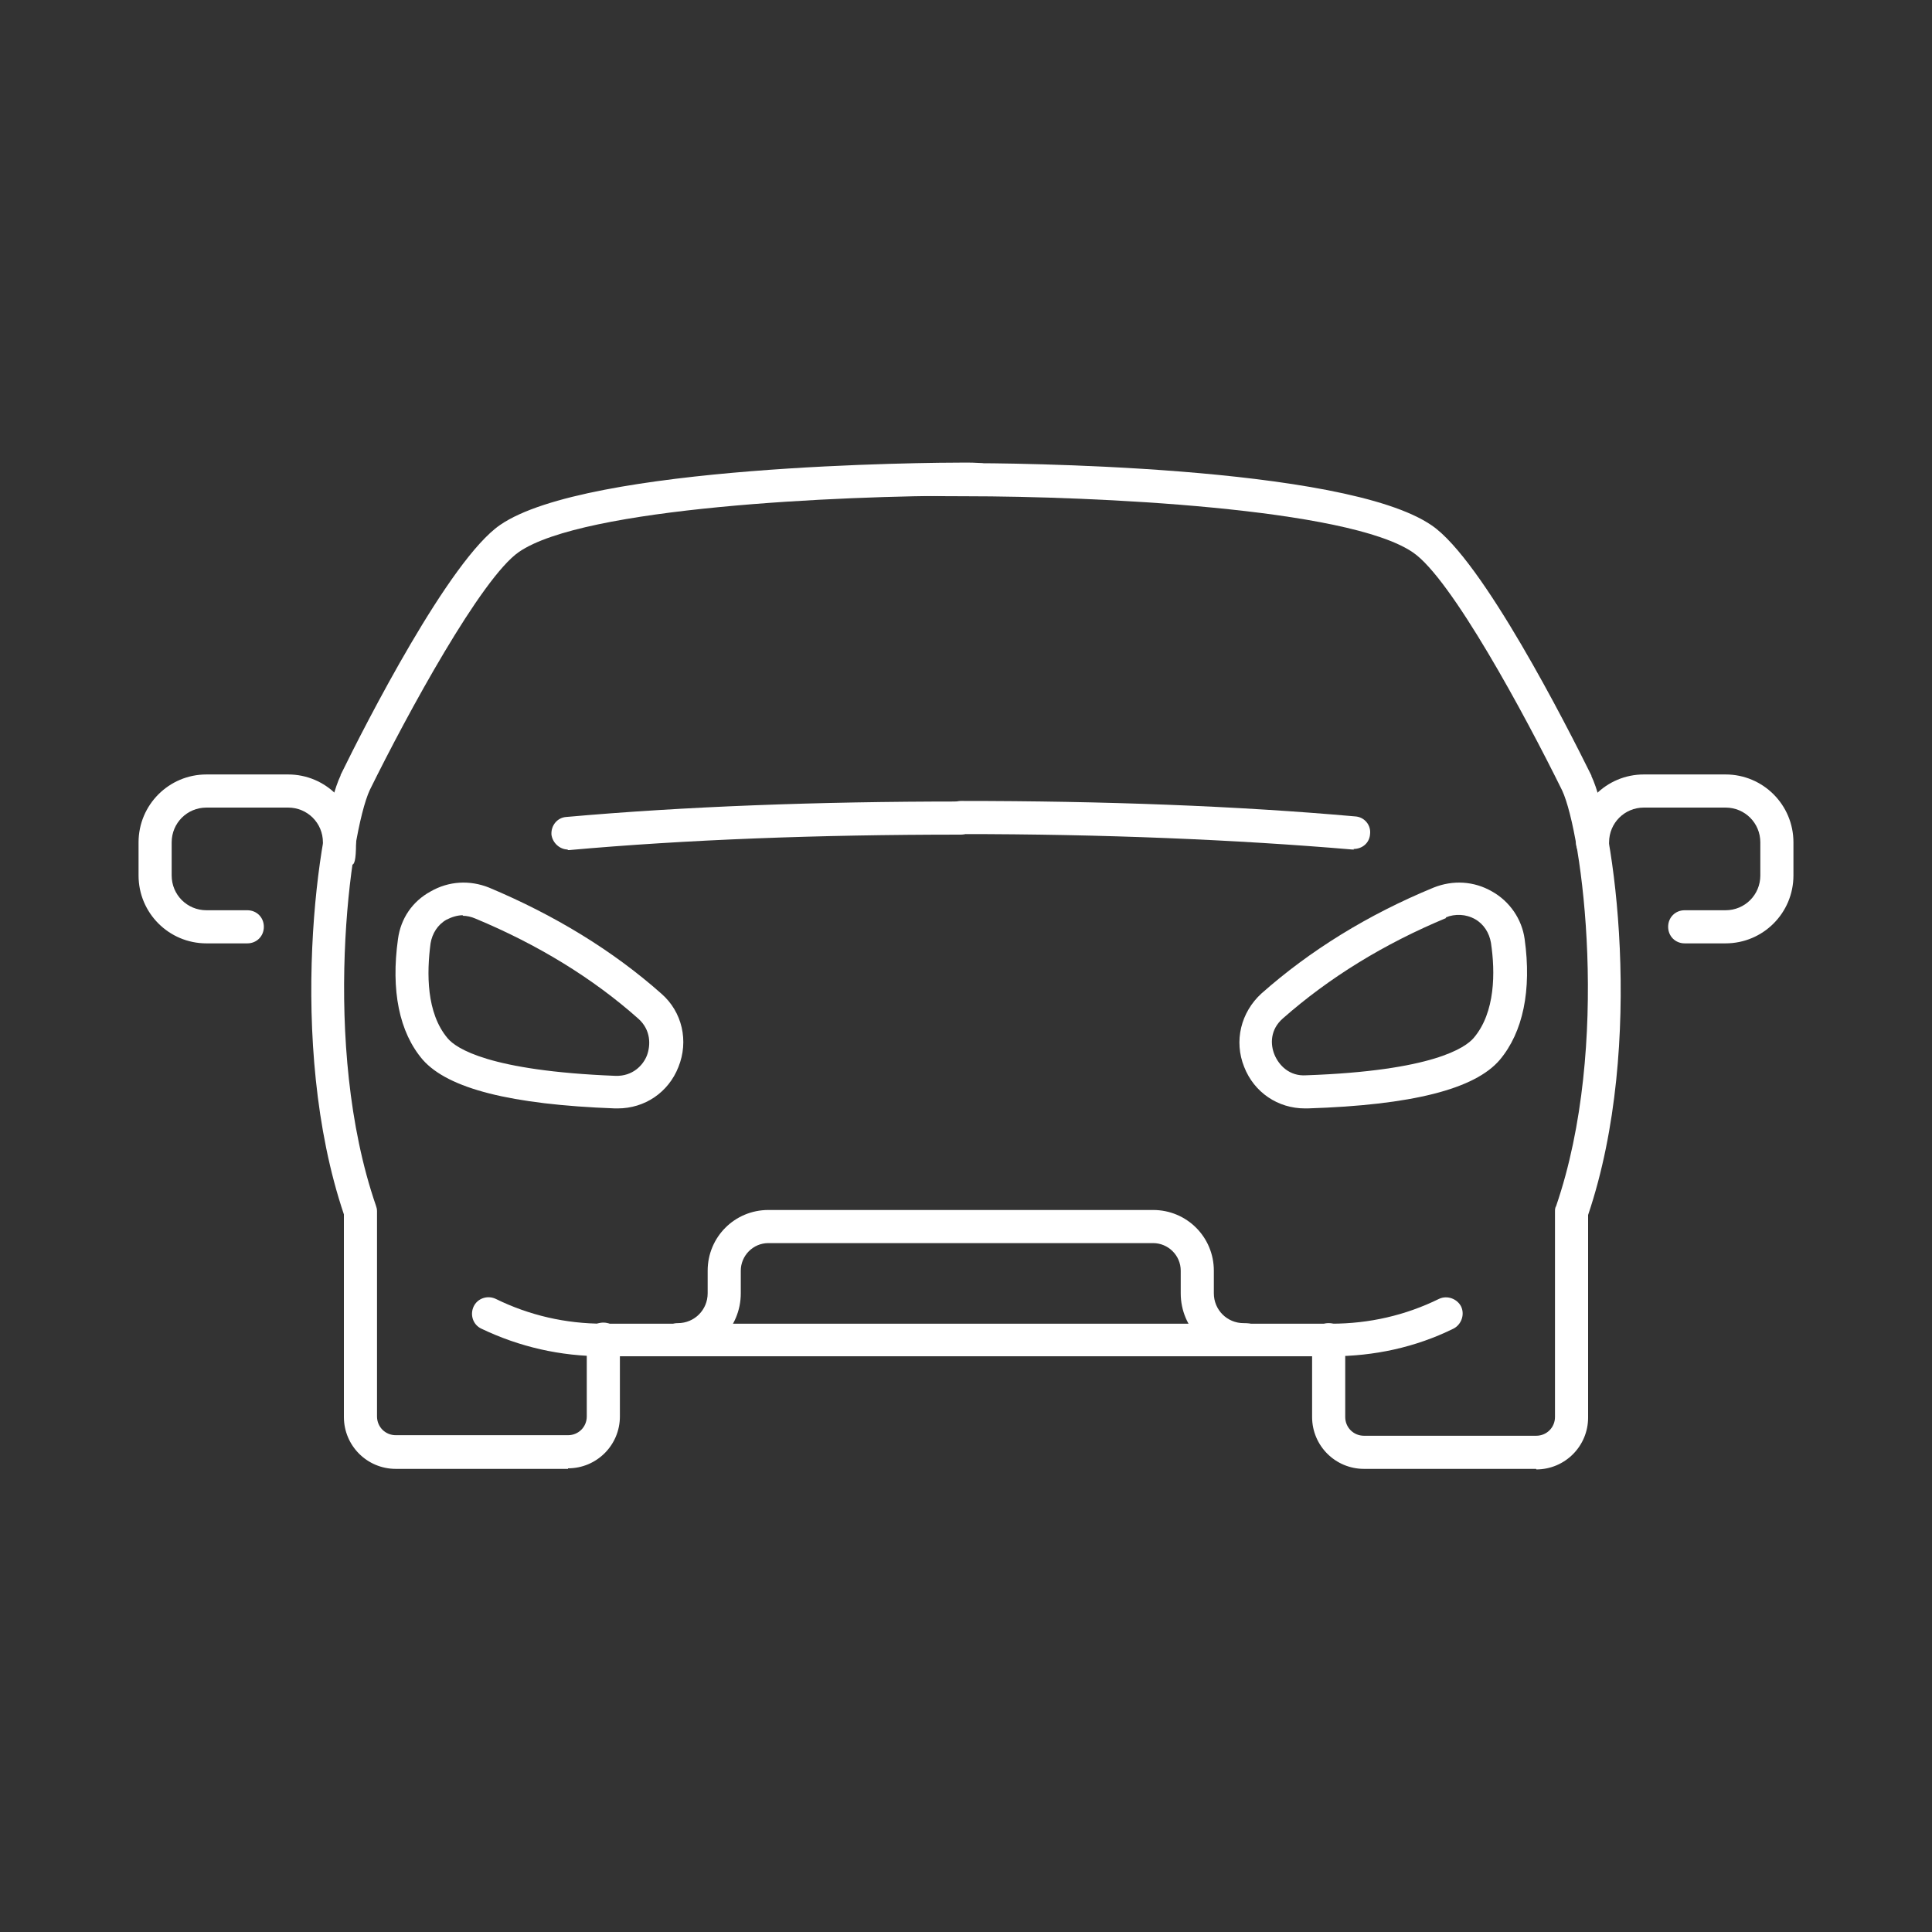
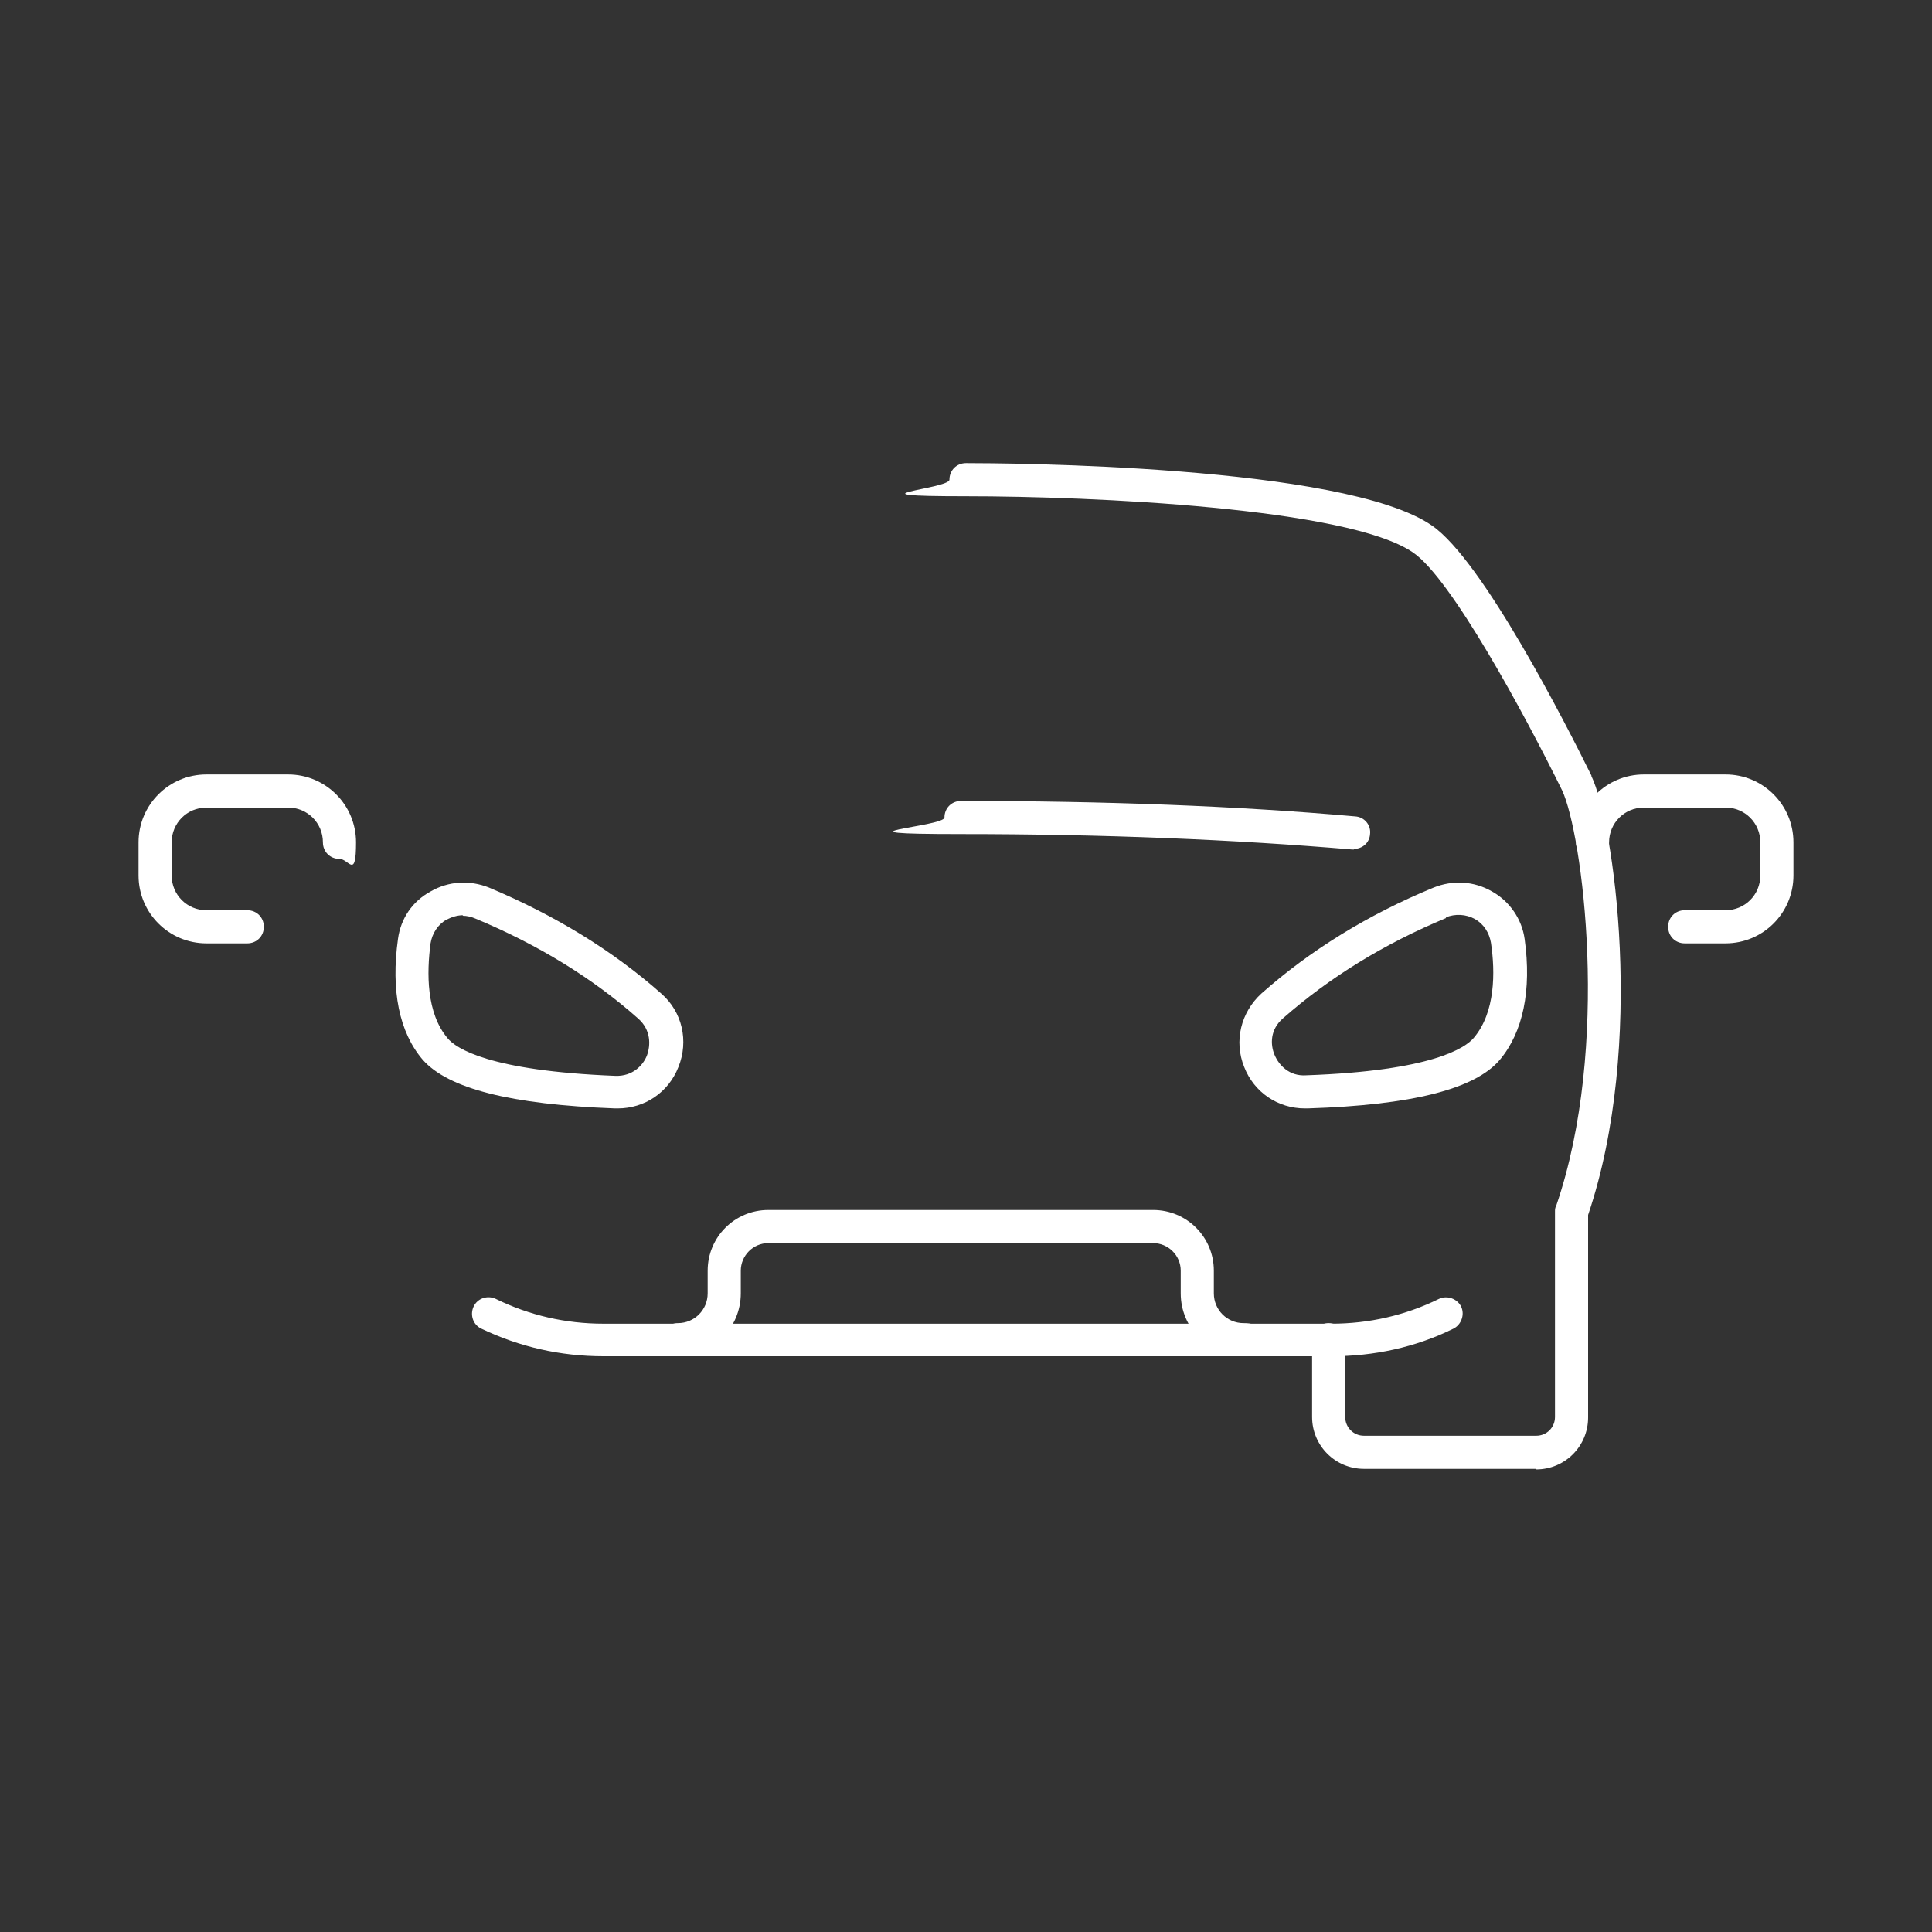
<svg xmlns="http://www.w3.org/2000/svg" id="Layer_1" data-name="Layer 1" version="1.1" viewBox="0 0 350 350">
  <rect x="0" y="0" width="350" height="350" fill="#333333" stroke="none" />
  <defs>
    <style>
      .cls-1 {
        fill: #fff;
        stroke-width: 0px;
      }
    </style>
  </defs>
-   <path class="cls-1" d="M102.9,266.1h-31.2c-5.2,0-9.4-4.2-9.4-9.4v-36.7c-10.5-31.1-4.6-71.2-.6-79.5,0,0,0,0,0,0,0,0,0,0,0-.1,4.5-9.2,19.7-39,28.9-45.3,15.8-10.9,77.4-11.3,84.4-11.3s3,1.3,3,3-1.3,3-3,3c-22.9,0-69.3,2.1-81,10.2-6.8,4.7-20.2,29.3-27,43.1,0,0,0,0,0,0-3.6,7.7-8.9,46.3,1.1,75.3.1.3.2.6.2,1v37.2c0,1.9,1.5,3.4,3.4,3.4h31.2c1.9,0,3.4-1.5,3.4-3.4v-14c0-1.7,1.3-3,3-3s3,1.3,3,3v14c0,5.2-4.2,9.4-9.4,9.4Z" />
  <path class="cls-1" d="M278.3,266.1h-31.2c-5.2,0-9.4-4.2-9.4-9.4v-14c0-1.7,1.3-3,3-3s3,1.3,3,3v14c0,1.9,1.5,3.4,3.4,3.4h31.2c1.9,0,3.4-1.5,3.4-3.4v-37.2c0-.3,0-.7.2-1,10-29.1,4.7-67.6,1.1-75.3,0,0,0,0,0,0-6.8-13.8-20.1-38.4-27-43.1-11.7-8.1-58.1-10.2-81-10.2s-3-1.3-3-3,1.3-3,3-3c7,0,68.5.3,84.4,11.3,9.2,6.3,24.4,36.2,28.9,45.3,0,0,0,0,0,.1,0,0,0,0,0,0,4,8.3,9.9,48.4-.6,79.5v36.7c0,5.2-4.2,9.4-9.4,9.4Z" />
  <path class="cls-1" d="M241.2,245.7H109.3c-7.8,0-15.2-1.7-22.1-5-1.5-.7-2.1-2.5-1.4-4,.7-1.5,2.5-2.1,4-1.4,6.1,3,12.7,4.5,19.5,4.5h131.9c6.8,0,13.4-1.5,19.5-4.5,1.5-.7,3.3,0,4,1.4.7,1.5,0,3.3-1.4,4-6.9,3.4-14.4,5-22.1,5Z" />
  <g>
    <path class="cls-1" d="M111.8,200.8c-.1,0-.3,0-.4,0-18.9-.7-30.2-3.6-34.8-8.8-4.3-5-5.8-12.6-4.5-21.9.5-3.7,2.6-6.8,5.9-8.6,3.3-1.9,7.1-2.1,10.6-.7h0c11.9,5,22.4,11.4,31.2,19.2,3.8,3.3,5,8.6,3.1,13.3-1.8,4.6-6.1,7.5-11,7.5ZM83.9,165.8c-1,0-2,.3-3,.8-1.6.9-2.6,2.5-2.9,4.3-.7,5.3-.8,12.6,3.1,17.2,1.5,1.8,7.5,5.9,30.4,6.8,3.1.1,5-1.9,5.7-3.7.7-1.9.7-4.6-1.5-6.6-8.3-7.4-18.3-13.5-29.6-18.2-.7-.3-1.5-.5-2.3-.5Z" />
    <path class="cls-1" d="M236.4,200.8c-4.9,0-9.2-2.9-11-7.5-1.9-4.7-.6-9.9,3.1-13.3,8.8-7.8,19.3-14.3,31.2-19.2h0c3.5-1.4,7.3-1.2,10.6.7,3.2,1.8,5.4,5,5.9,8.6,1.3,9.3-.3,16.9-4.5,21.9-4.5,5.3-15.9,8.2-34.8,8.8-.1,0-.3,0-.4,0ZM262,166.3c-11.3,4.7-21.2,10.8-29.6,18.2-2.3,2-2.3,4.7-1.5,6.6.8,1.9,2.7,3.9,5.7,3.7,22.9-.8,28.9-5,30.4-6.8,3.9-4.6,3.9-11.9,3.1-17.2-.3-1.8-1.3-3.4-2.9-4.3-1.6-.9-3.6-1-5.3-.3h0Z" />
  </g>
  <path class="cls-1" d="M44.8,170.9h-7.4c-6.8,0-12.3-5.5-12.3-12.3v-6c0-6.8,5.5-12.3,12.3-12.3h14.8c6.8,0,12.3,5.5,12.3,12.3s-1.3,3-3,3-3-1.3-3-3c0-3.5-2.8-6.3-6.3-6.3h-14.8c-3.5,0-6.3,2.8-6.3,6.3v6c0,3.5,2.8,6.3,6.3,6.3h7.4c1.7,0,3,1.3,3,3s-1.3,3-3,3Z" />
  <path class="cls-1" d="M312.6,170.9h-7.4c-1.7,0-3-1.3-3-3s1.3-3,3-3h7.4c3.5,0,6.3-2.8,6.3-6.3v-6c0-3.5-2.8-6.3-6.3-6.3h-14.8c-3.5,0-6.3,2.8-6.3,6.3s-1.3,3-3,3-3-1.3-3-3c0-6.8,5.5-12.3,12.3-12.3h14.8c6.8,0,12.3,5.5,12.3,12.3v6c0,6.8-5.5,12.3-12.3,12.3Z" />
-   <path class="cls-1" d="M102.9,153.9c-1.5,0-2.8-1.2-3-2.7-.1-1.7,1.1-3.1,2.7-3.2,21.4-1.9,45.4-2.8,71.4-2.8s3,1.3,3,3-1.3,3-3,3c-25.8,0-49.7.9-70.9,2.8,0,0-.2,0-.3,0Z" />
  <path class="cls-1" d="M245.3,153.9c0,0-.2,0-.3,0-21.2-1.8-45.1-2.8-70.9-2.8s-3-1.3-3-3,1.3-3,3-3c26,0,50,.9,71.4,2.8,1.7.1,2.9,1.6,2.7,3.2-.1,1.6-1.4,2.7-3,2.7Z" />
  <path class="cls-1" d="M225.3,245.7c-6.3,0-11.4-5.1-11.4-11.4v-4.1c0-2.8-2.3-5-5-5h-69.7c-2.8,0-5,2.3-5,5v4.1c0,6.3-5.1,11.4-11.4,11.4s-3-1.3-3-3,1.3-3,3-3c3,0,5.4-2.4,5.4-5.4v-4.1c0-6.1,4.9-11,11-11h69.7c6.1,0,11,4.9,11,11v4.1c0,3,2.4,5.4,5.4,5.4s3,1.3,3,3-1.3,3-3,3Z" />
</svg>